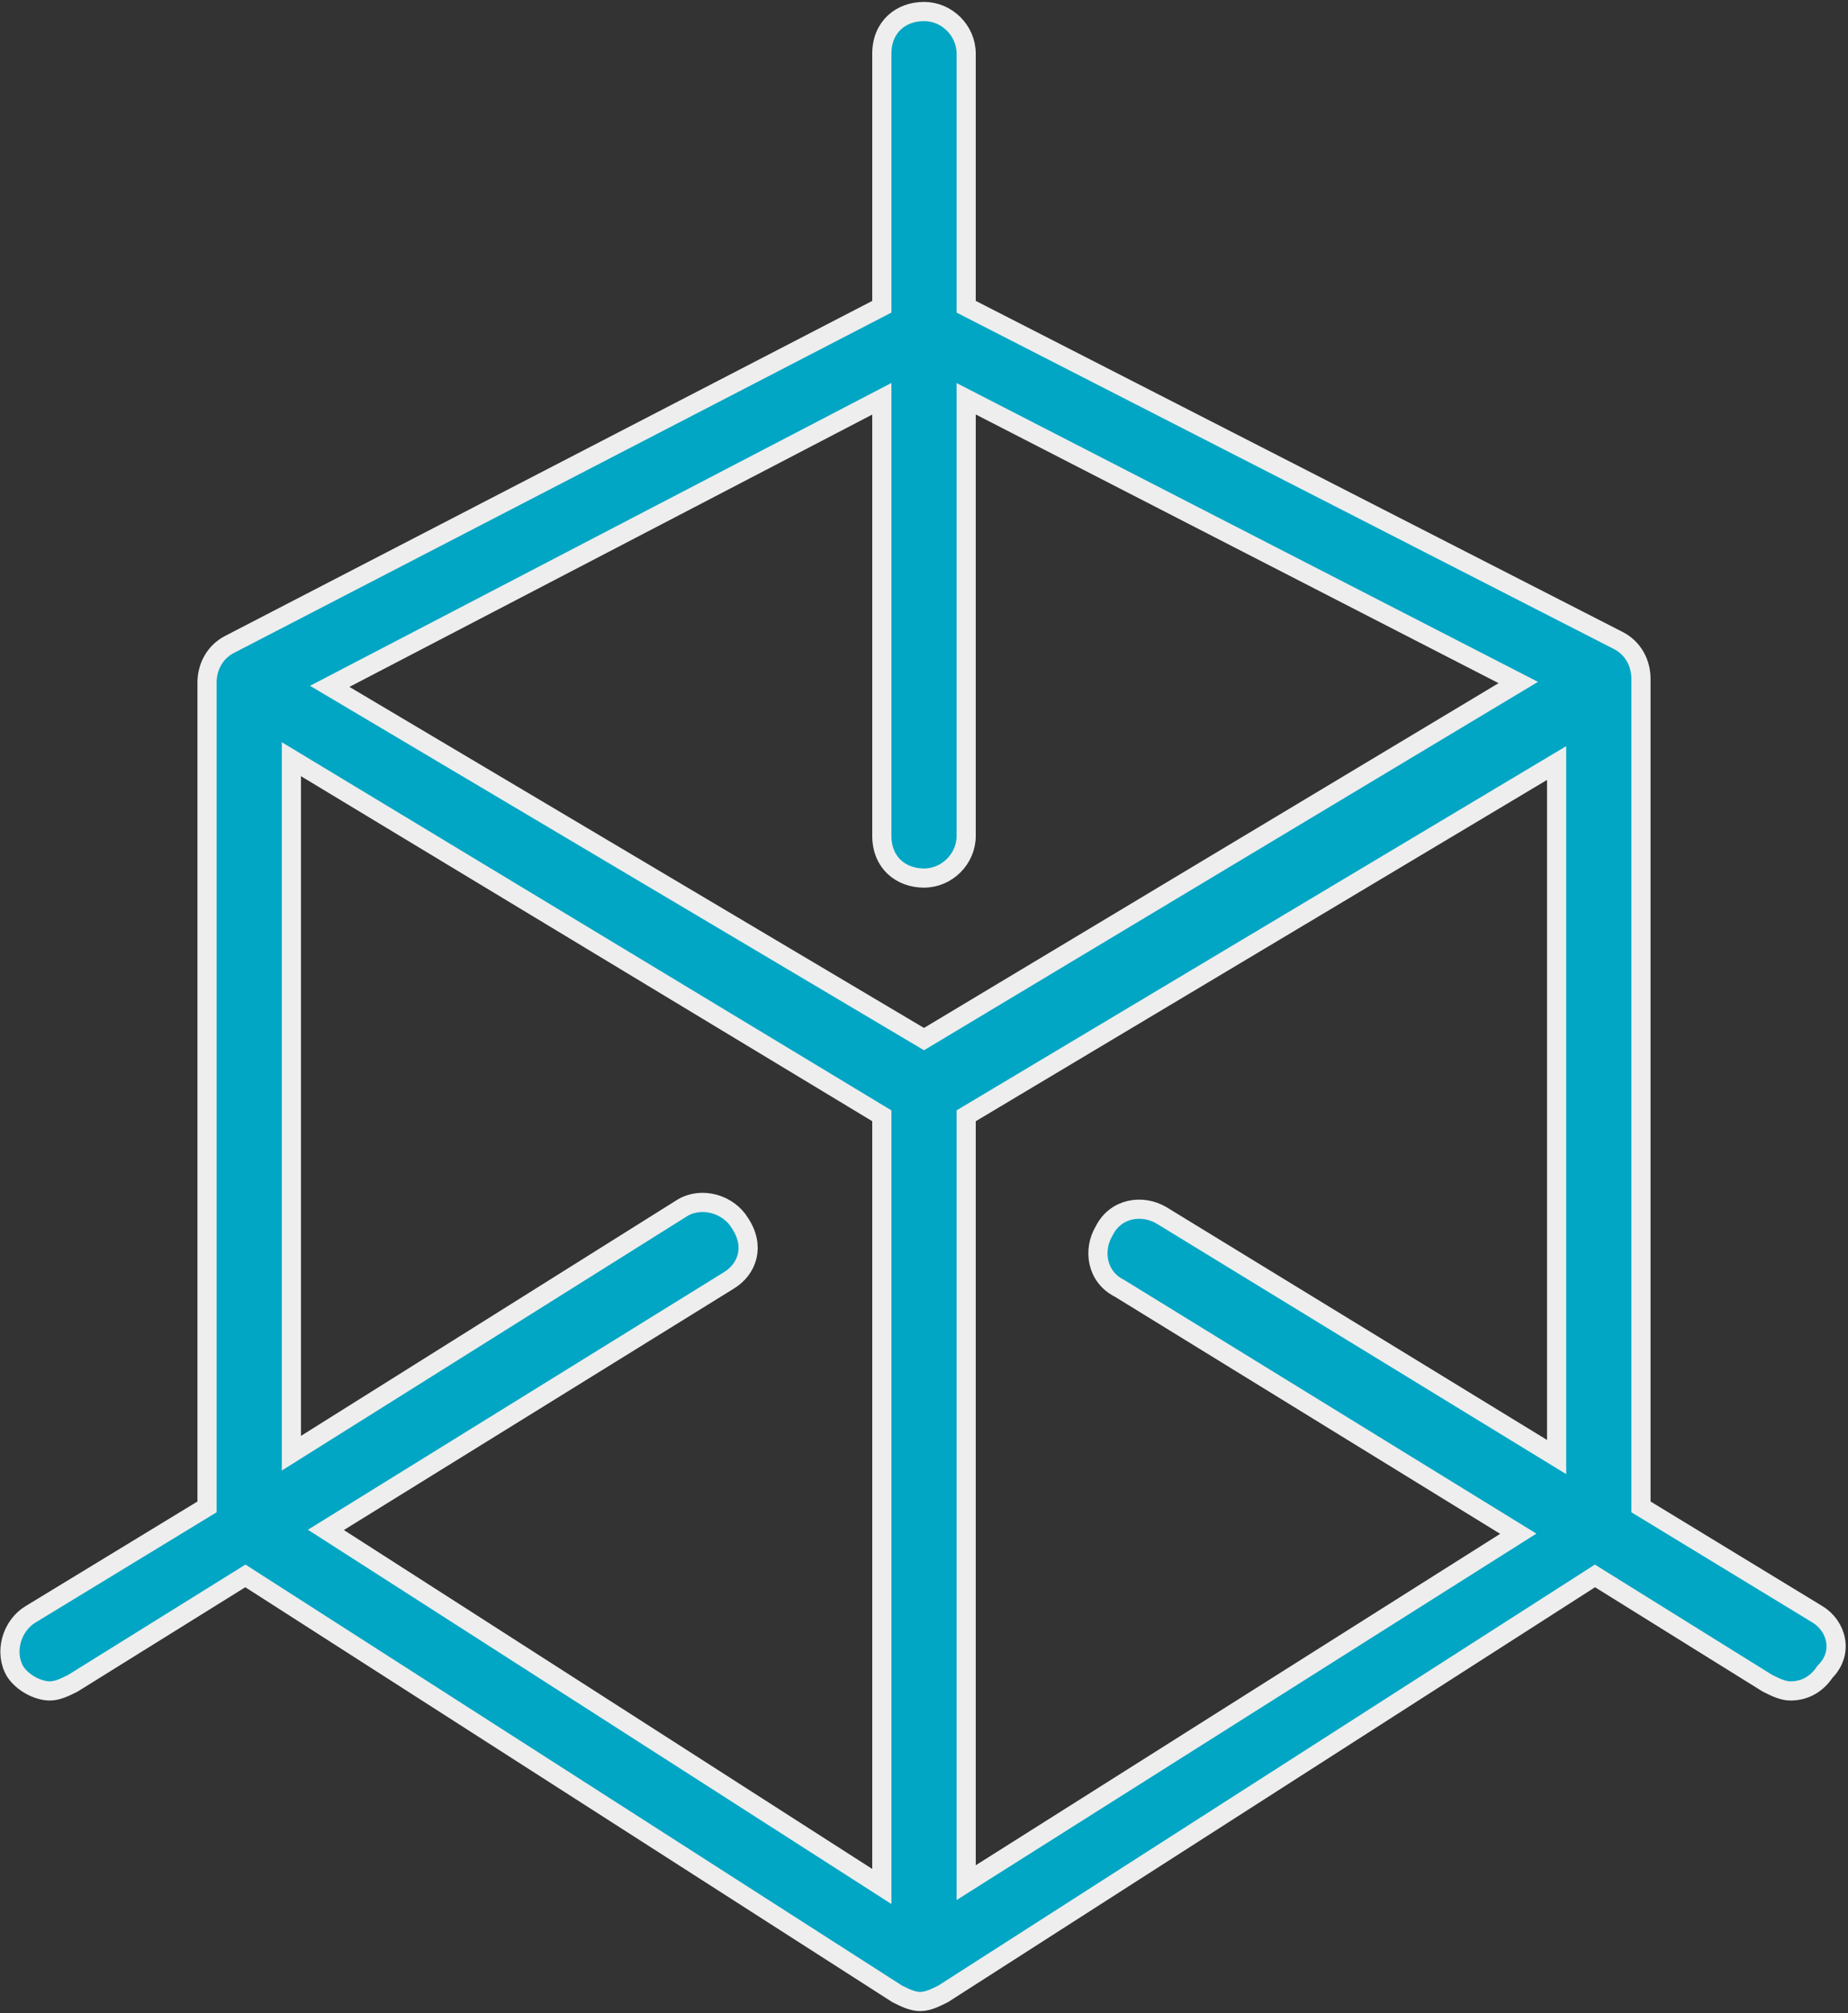
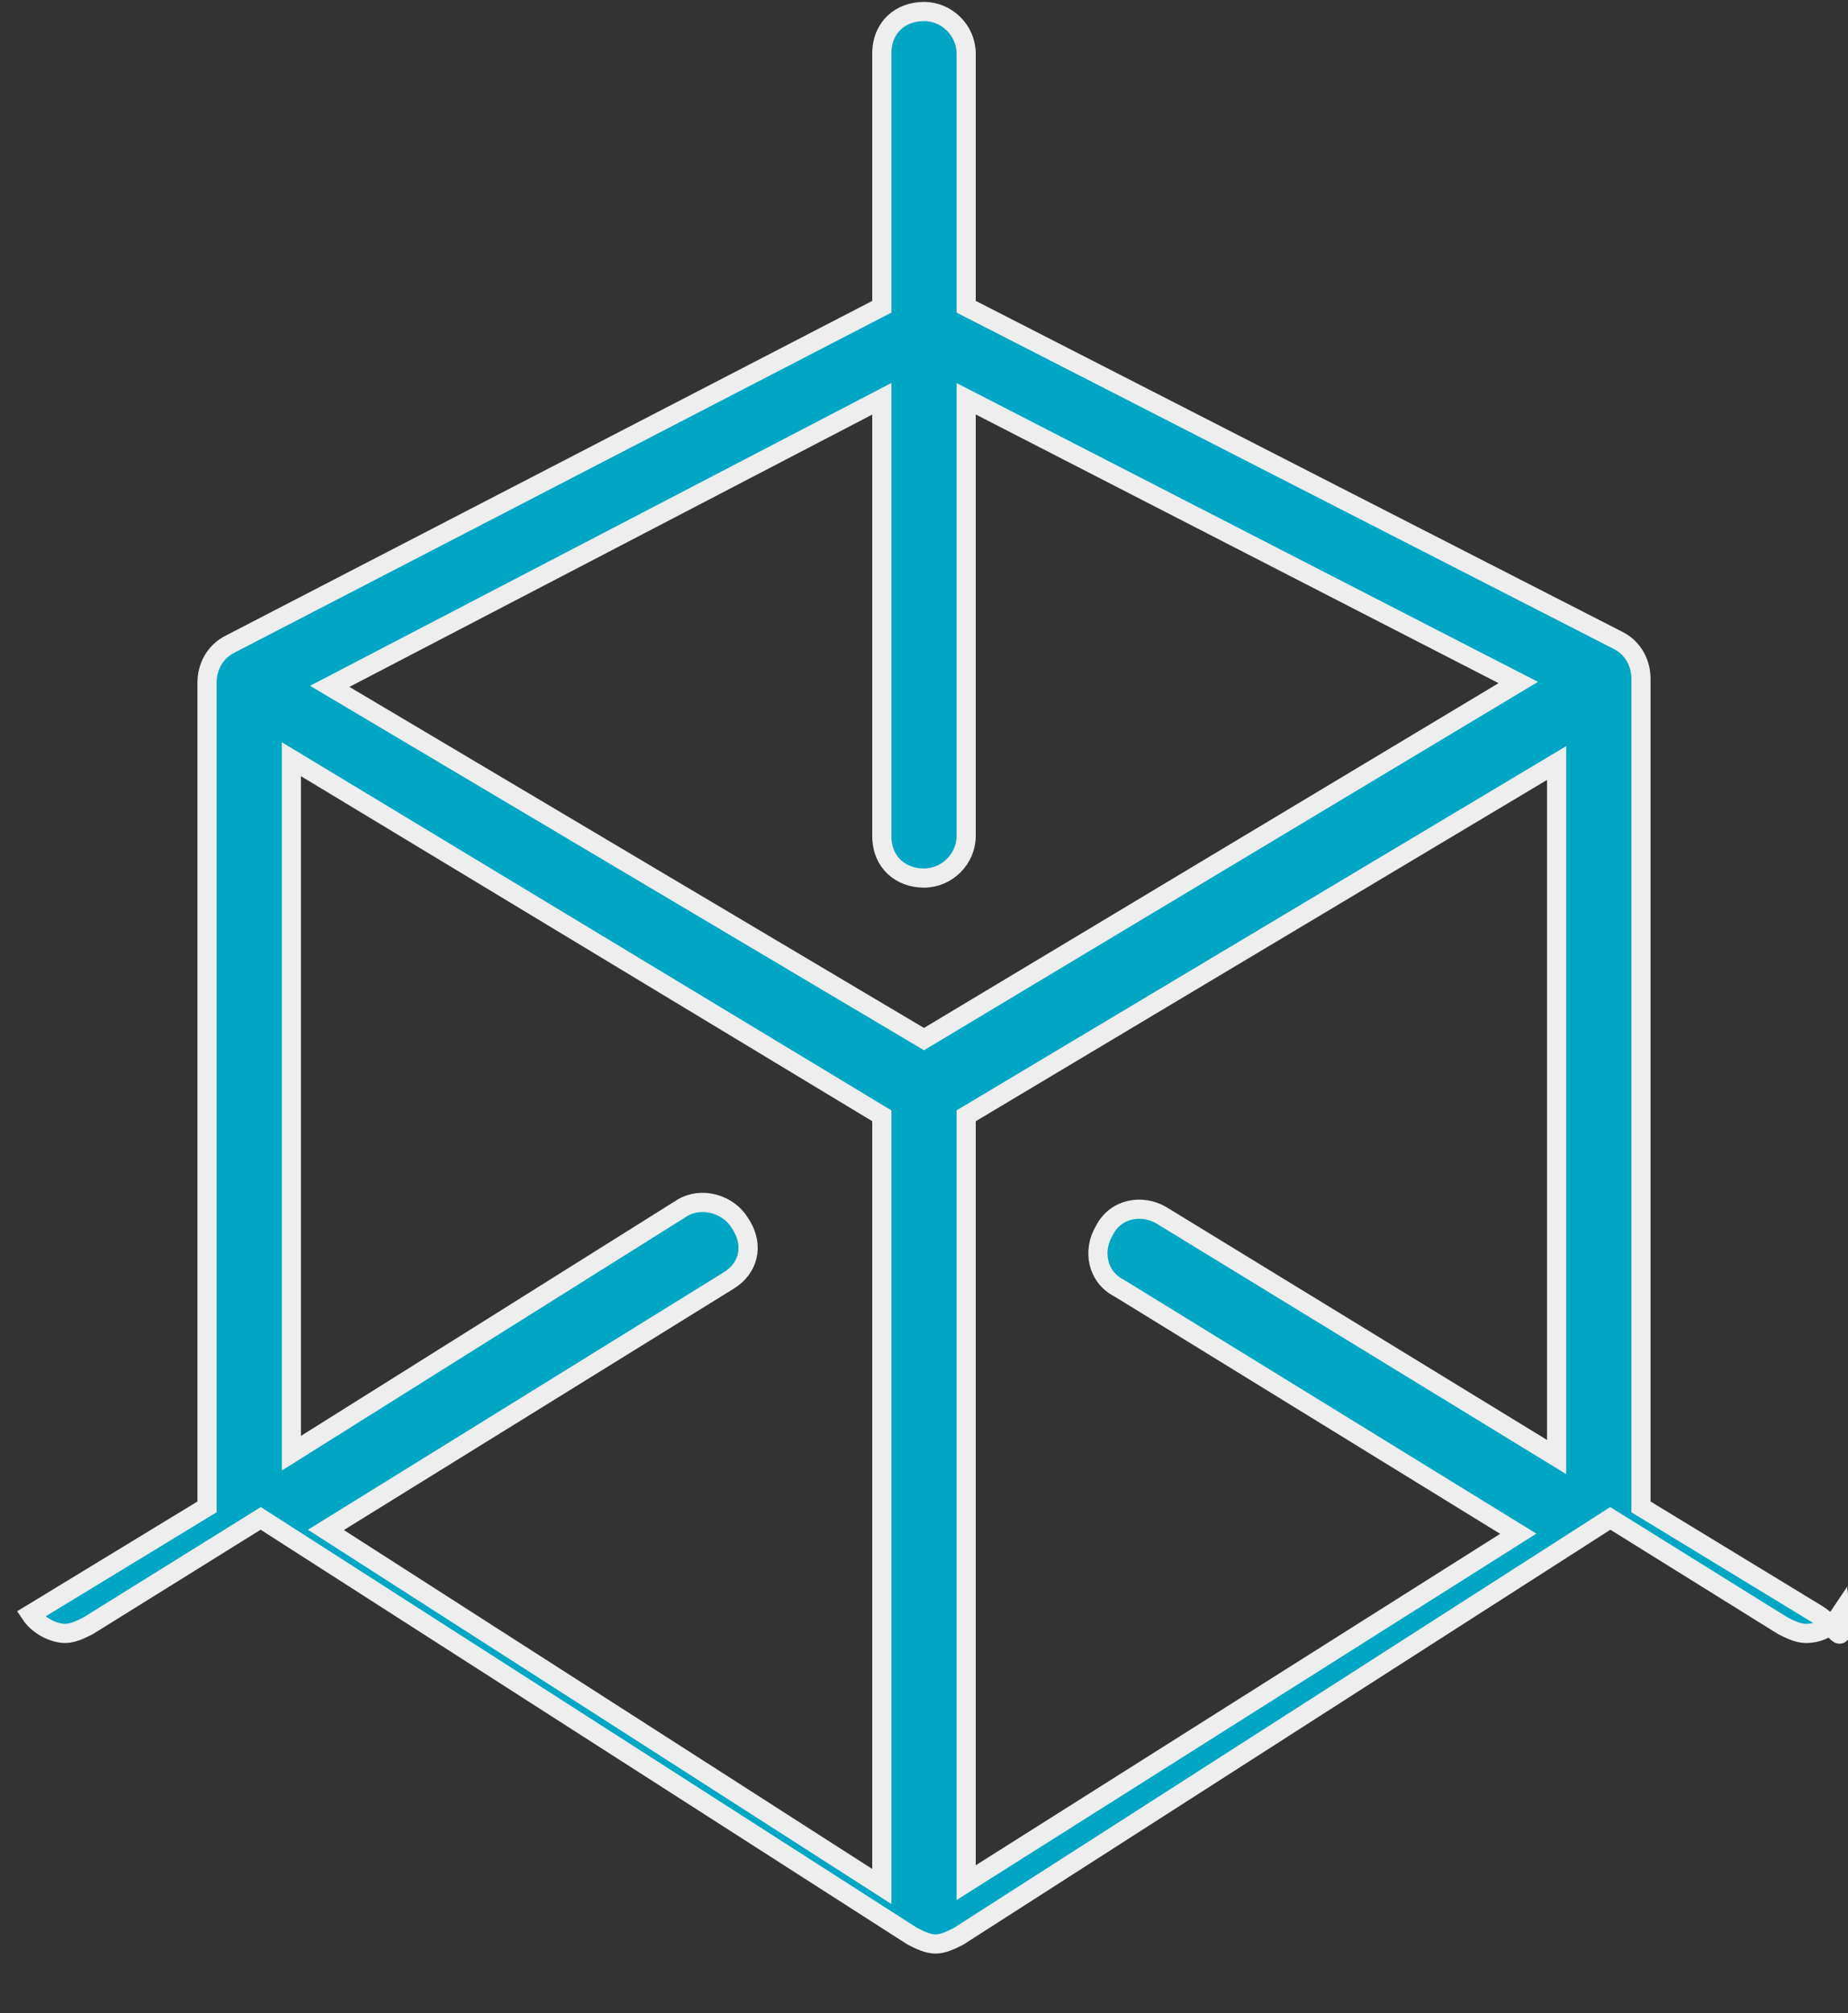
<svg xmlns="http://www.w3.org/2000/svg" version="1.1" id="Capa_1" x="0px" y="0px" viewBox="0 0 48.2 52.5" style="enable-background:new 0 0 48.2 52.5;" xml:space="preserve">
  <rect x="0" y="0" width="48.2" height="52.5" fill="#333333" stroke="none" />
  <style type="text/css">
	.st0{fill:#00A6C4;stroke:#EEEEEE;stroke-width:0.5;stroke-miterlimit:10;}
</style>
-   <path class="st0" d="M47.4,42.1l-4.6-2.8V17.7c0-0.4-0.2-0.8-0.6-1L25.2,8V1.4c0-0.6-0.5-1.1-1.1-1.1S23,0.7,23,1.4V8l-17,8.8  c-0.4,0.2-0.6,0.6-0.6,1v21.5l-4.6,2.8c-0.5,0.3-0.7,1-0.4,1.5c0.2,0.3,0.6,0.5,0.9,0.5c0.2,0,0.4-0.1,0.6-0.2l4.5-2.8l17,10.9  c0.2,0.1,0.4,0.2,0.6,0.2c0.2,0,0.4-0.1,0.6-0.2l17-10.9l4.5,2.8c0.2,0.1,0.4,0.2,0.6,0.2c0.4,0,0.7-0.2,0.9-0.5  C48.1,43.1,47.9,42.4,47.4,42.1z M24.1,22.9c0.6,0,1.1-0.5,1.1-1.1V10.4l14.4,7.4l-15.5,9.3L8.6,17.9L23,10.4v11.4  C23,22.5,23.5,22.9,24.1,22.9z M19.3,31.9c-0.3-0.5-1-0.7-1.5-0.4L7.6,37.9V19.8L23,29.1v20.1L8.5,39.9L19,33.4  C19.5,33.1,19.7,32.5,19.3,31.9z M25.2,49.1V29.1l15.4-9.2v18.1l-10.3-6.3c-0.5-0.3-1.2-0.2-1.5,0.4c-0.3,0.5-0.2,1.2,0.4,1.5  l10.4,6.4L25.2,49.1z" />
+   <path class="st0" d="M47.4,42.1l-4.6-2.8V17.7c0-0.4-0.2-0.8-0.6-1L25.2,8V1.4c0-0.6-0.5-1.1-1.1-1.1S23,0.7,23,1.4V8l-17,8.8  c-0.4,0.2-0.6,0.6-0.6,1v21.5l-4.6,2.8c0.2,0.3,0.6,0.5,0.9,0.5c0.2,0,0.4-0.1,0.6-0.2l4.5-2.8l17,10.9  c0.2,0.1,0.4,0.2,0.6,0.2c0.2,0,0.4-0.1,0.6-0.2l17-10.9l4.5,2.8c0.2,0.1,0.4,0.2,0.6,0.2c0.4,0,0.7-0.2,0.9-0.5  C48.1,43.1,47.9,42.4,47.4,42.1z M24.1,22.9c0.6,0,1.1-0.5,1.1-1.1V10.4l14.4,7.4l-15.5,9.3L8.6,17.9L23,10.4v11.4  C23,22.5,23.5,22.9,24.1,22.9z M19.3,31.9c-0.3-0.5-1-0.7-1.5-0.4L7.6,37.9V19.8L23,29.1v20.1L8.5,39.9L19,33.4  C19.5,33.1,19.7,32.5,19.3,31.9z M25.2,49.1V29.1l15.4-9.2v18.1l-10.3-6.3c-0.5-0.3-1.2-0.2-1.5,0.4c-0.3,0.5-0.2,1.2,0.4,1.5  l10.4,6.4L25.2,49.1z" />
</svg>